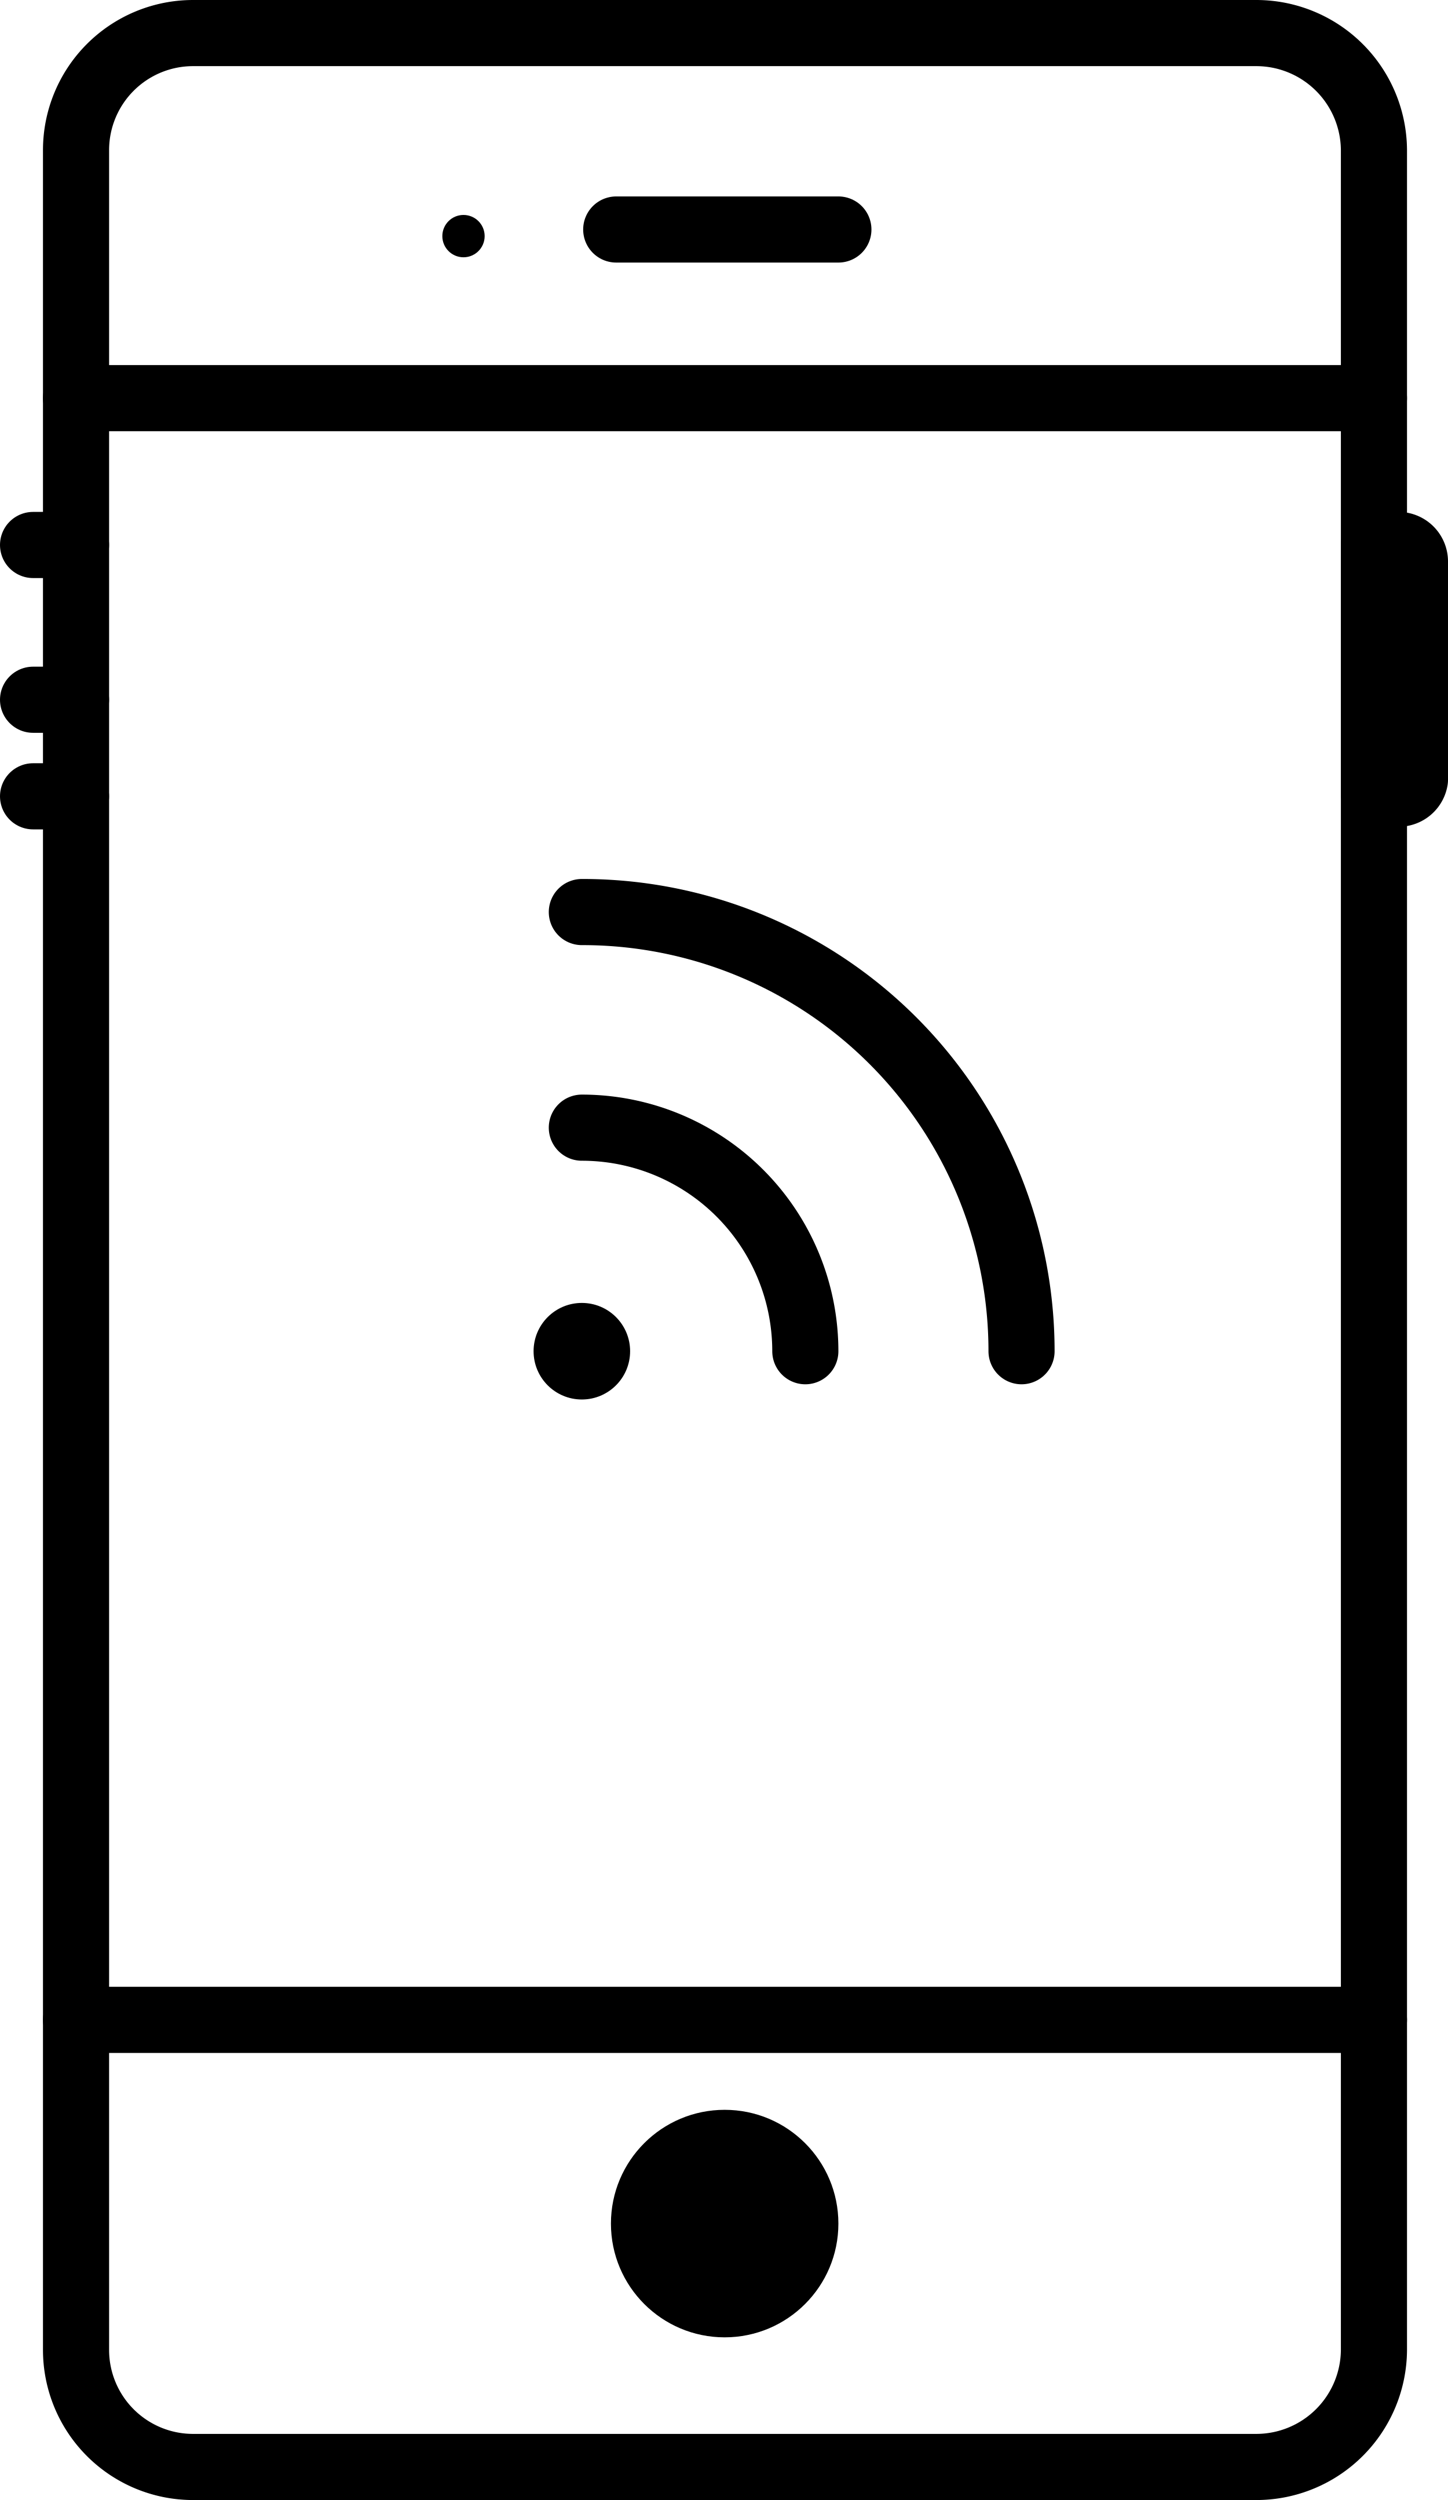
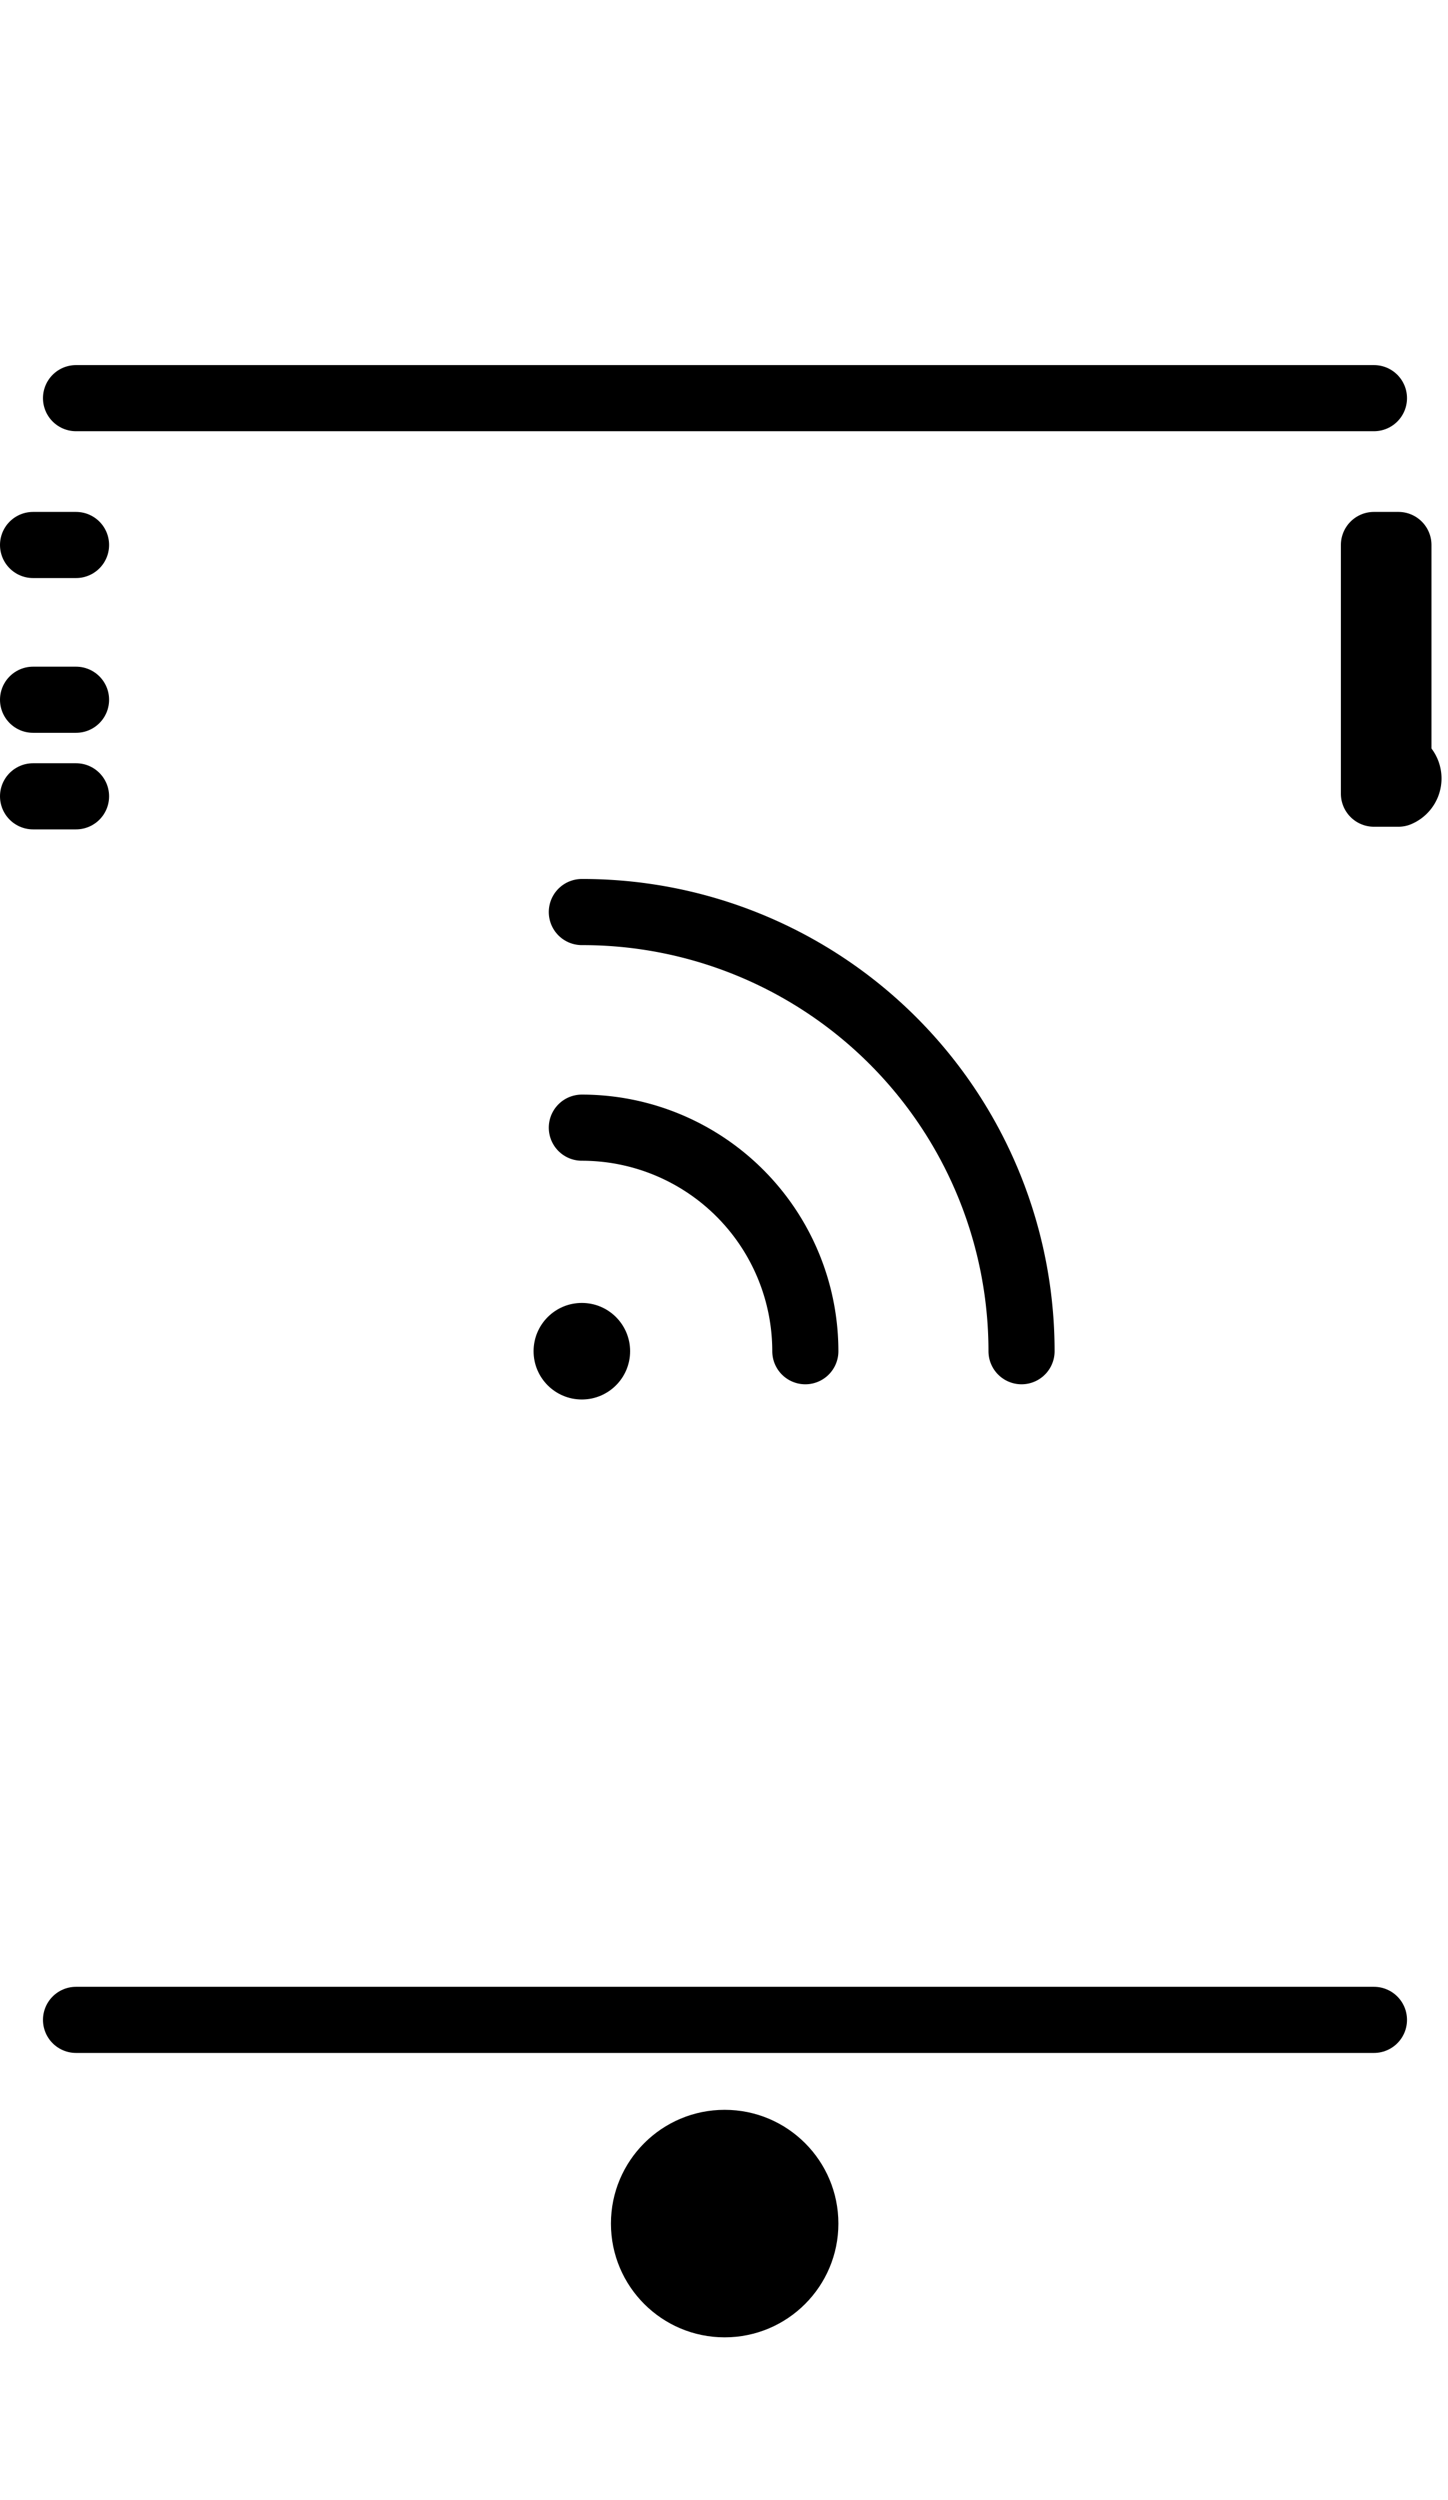
<svg xmlns="http://www.w3.org/2000/svg" viewBox="0 0 21.9 37.8">
  <defs>
    <style>.cls-1{fill:none;stroke:#000;stroke-linecap:round;stroke-linejoin:round;}</style>
  </defs>
  <title>cel</title>
  <g id="Layer_2" data-name="Layer 2">
    <g id="Capa_1" data-name="Capa 1">
-       <path class="cls-1" d="M2.92.5H19a1.78,1.78,0,0,1,1.78,1.77V35.53A1.78,1.78,0,0,1,19,37.3H2.92a1.77,1.77,0,0,1-1.77-1.77V2.27A1.77,1.77,0,0,1,2.92.5Z" />
      <line class="cls-1" x1="1.15" y1="30.54" x2="20.78" y2="30.54" />
      <line class="cls-1" x1="1.15" y1="6.02" x2="20.78" y2="6.02" />
      <circle cx="10.96" cy="33.62" r="1.72" />
-       <circle cx="7.01" cy="3.57" r="0.32" />
-       <line class="cls-1" x1="9.32" y1="3.47" x2="12.68" y2="3.47" />
      <line class="cls-1" x1="1.15" y1="8.24" x2="0.5" y2="8.24" />
      <line class="cls-1" x1="1.15" y1="10.58" x2="0.5" y2="10.58" />
      <line class="cls-1" x1="1.15" y1="12.04" x2="0.5" y2="12.04" />
-       <path class="cls-1" d="M21.15,12h-.37V8.24h.37a.25.25,0,0,1,.25.25v3.3A.25.25,0,0,1,21.15,12Z" />
+       <path class="cls-1" d="M21.15,12h-.37V8.24h.37v3.3A.25.25,0,0,1,21.15,12Z" />
      <circle cx="8.8" cy="20.43" r="0.73" />
      <path class="cls-1" d="M8.8,17.05a3.38,3.38,0,0,1,3.38,3.38" />
      <path class="cls-1" d="M8.8,13.79a6.64,6.64,0,0,1,6.65,6.64" />
    </g>
  </g>
</svg>